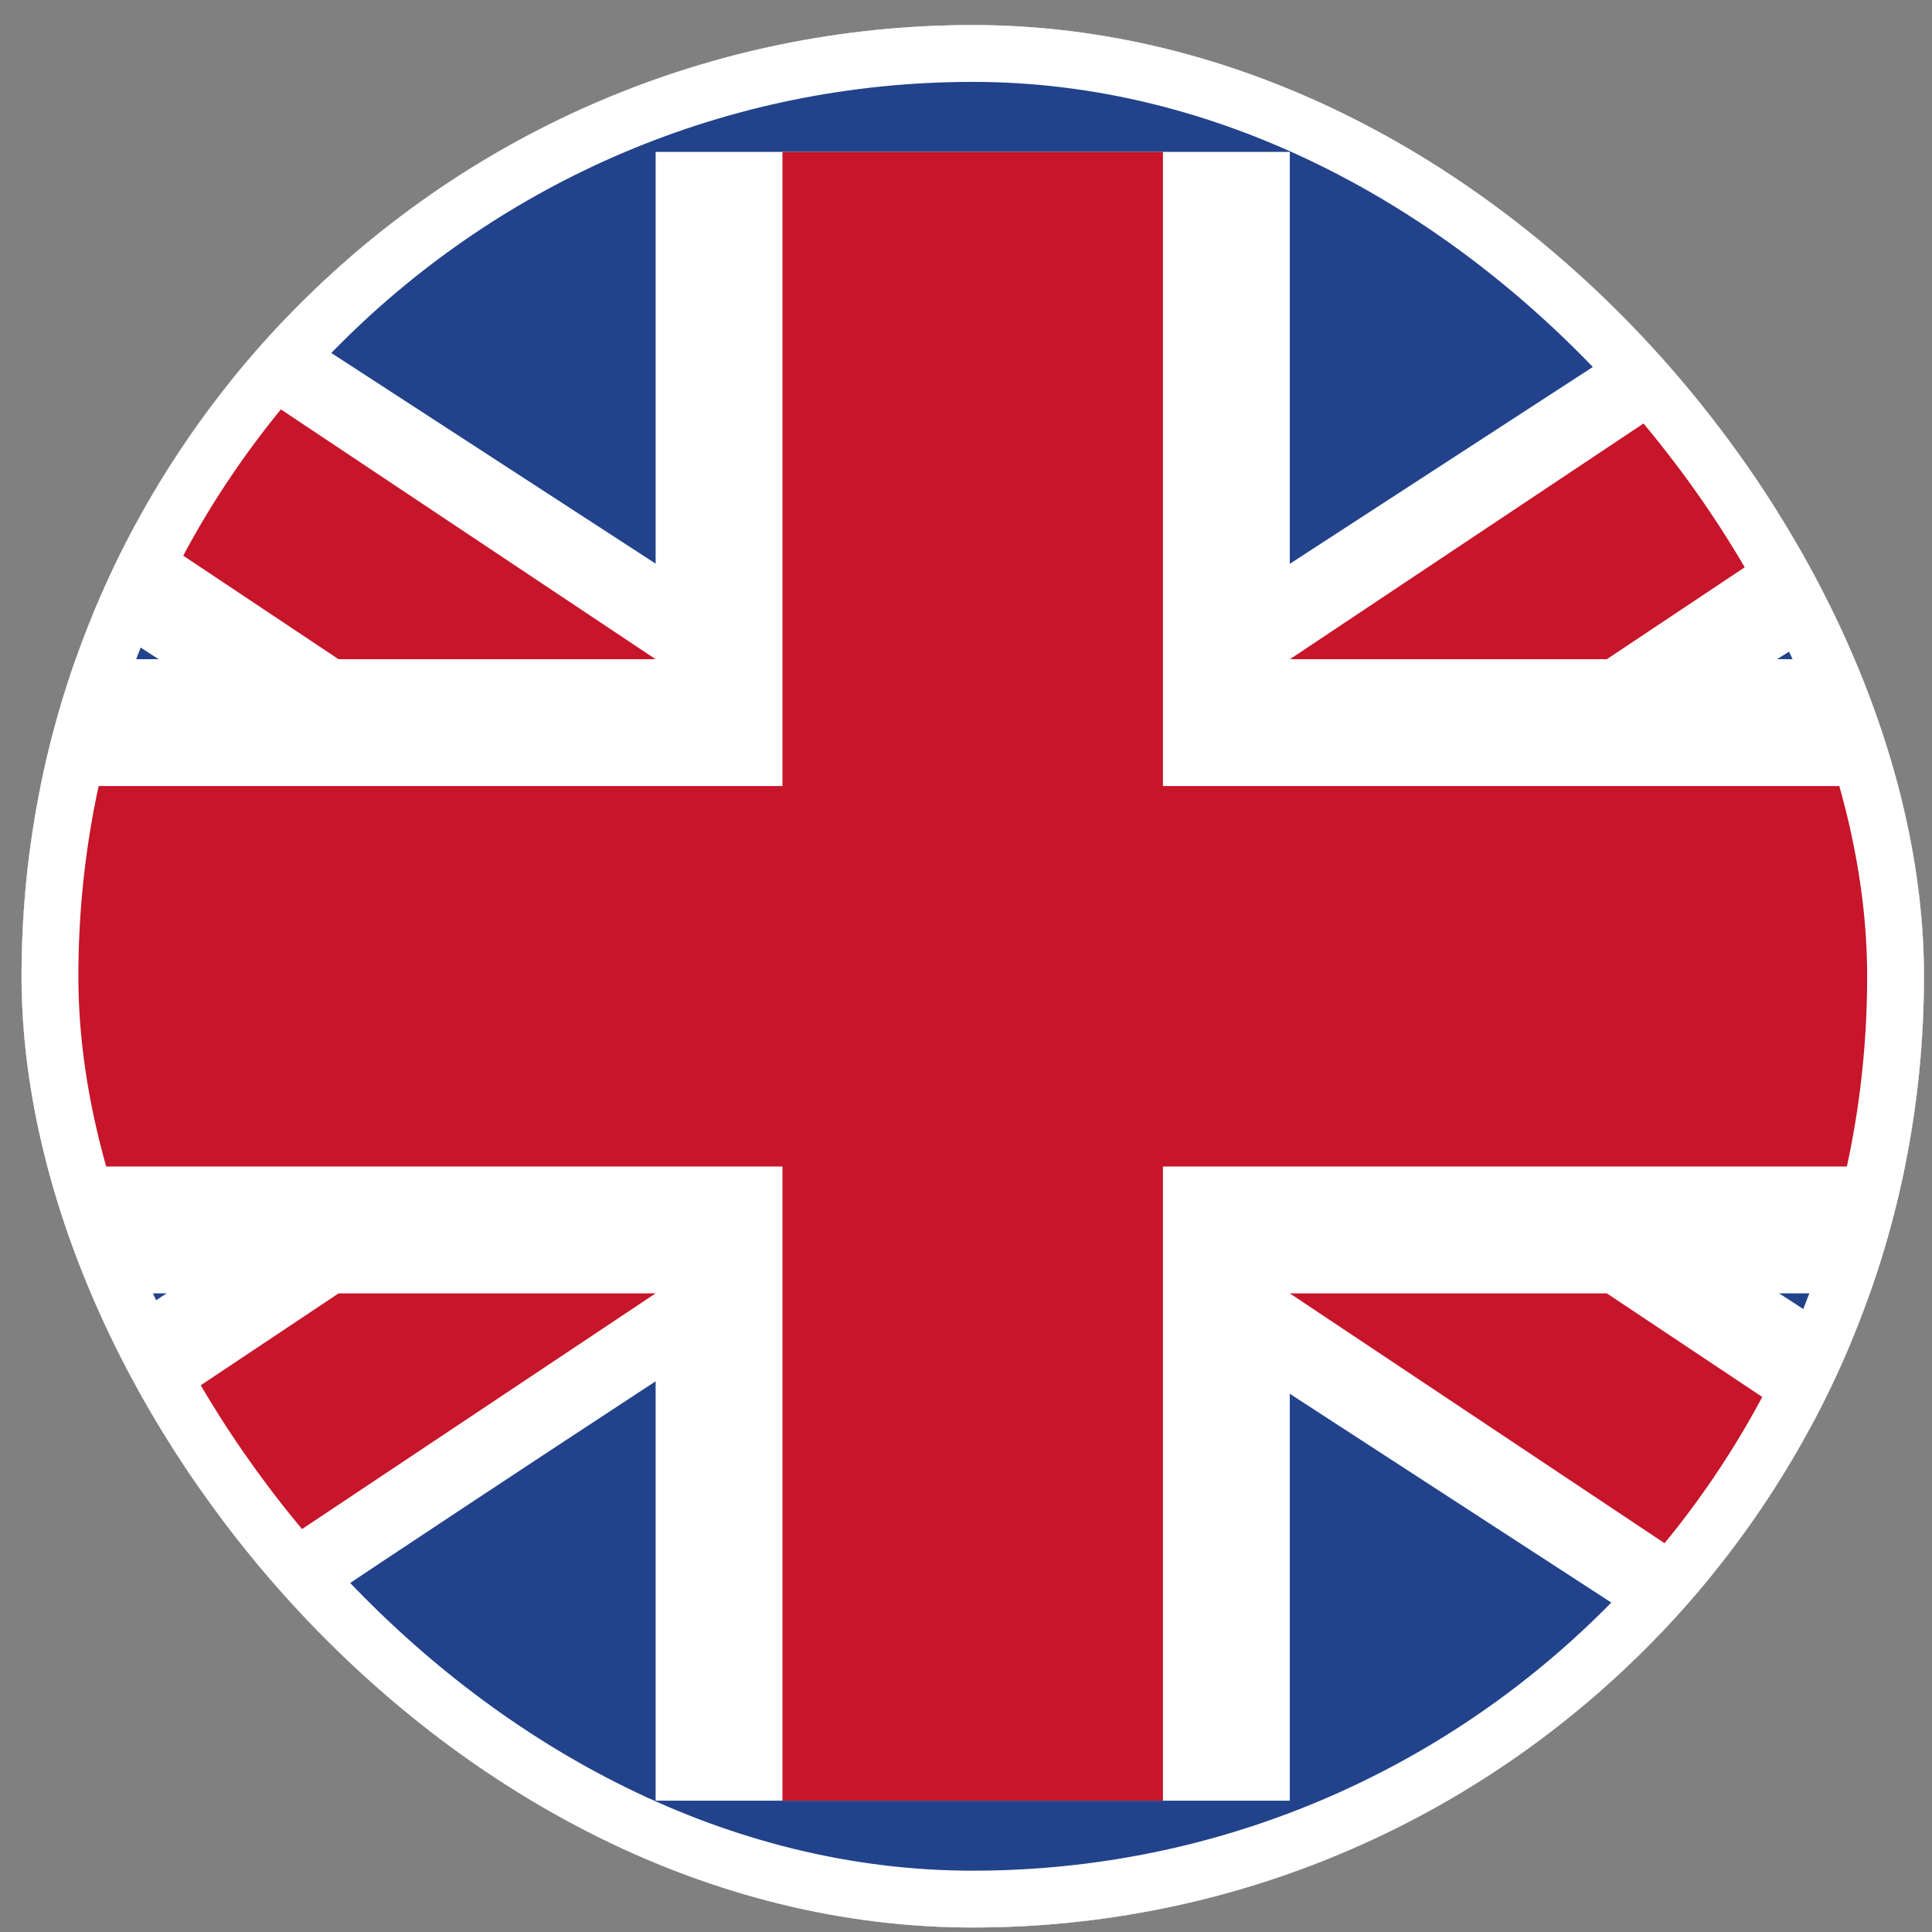
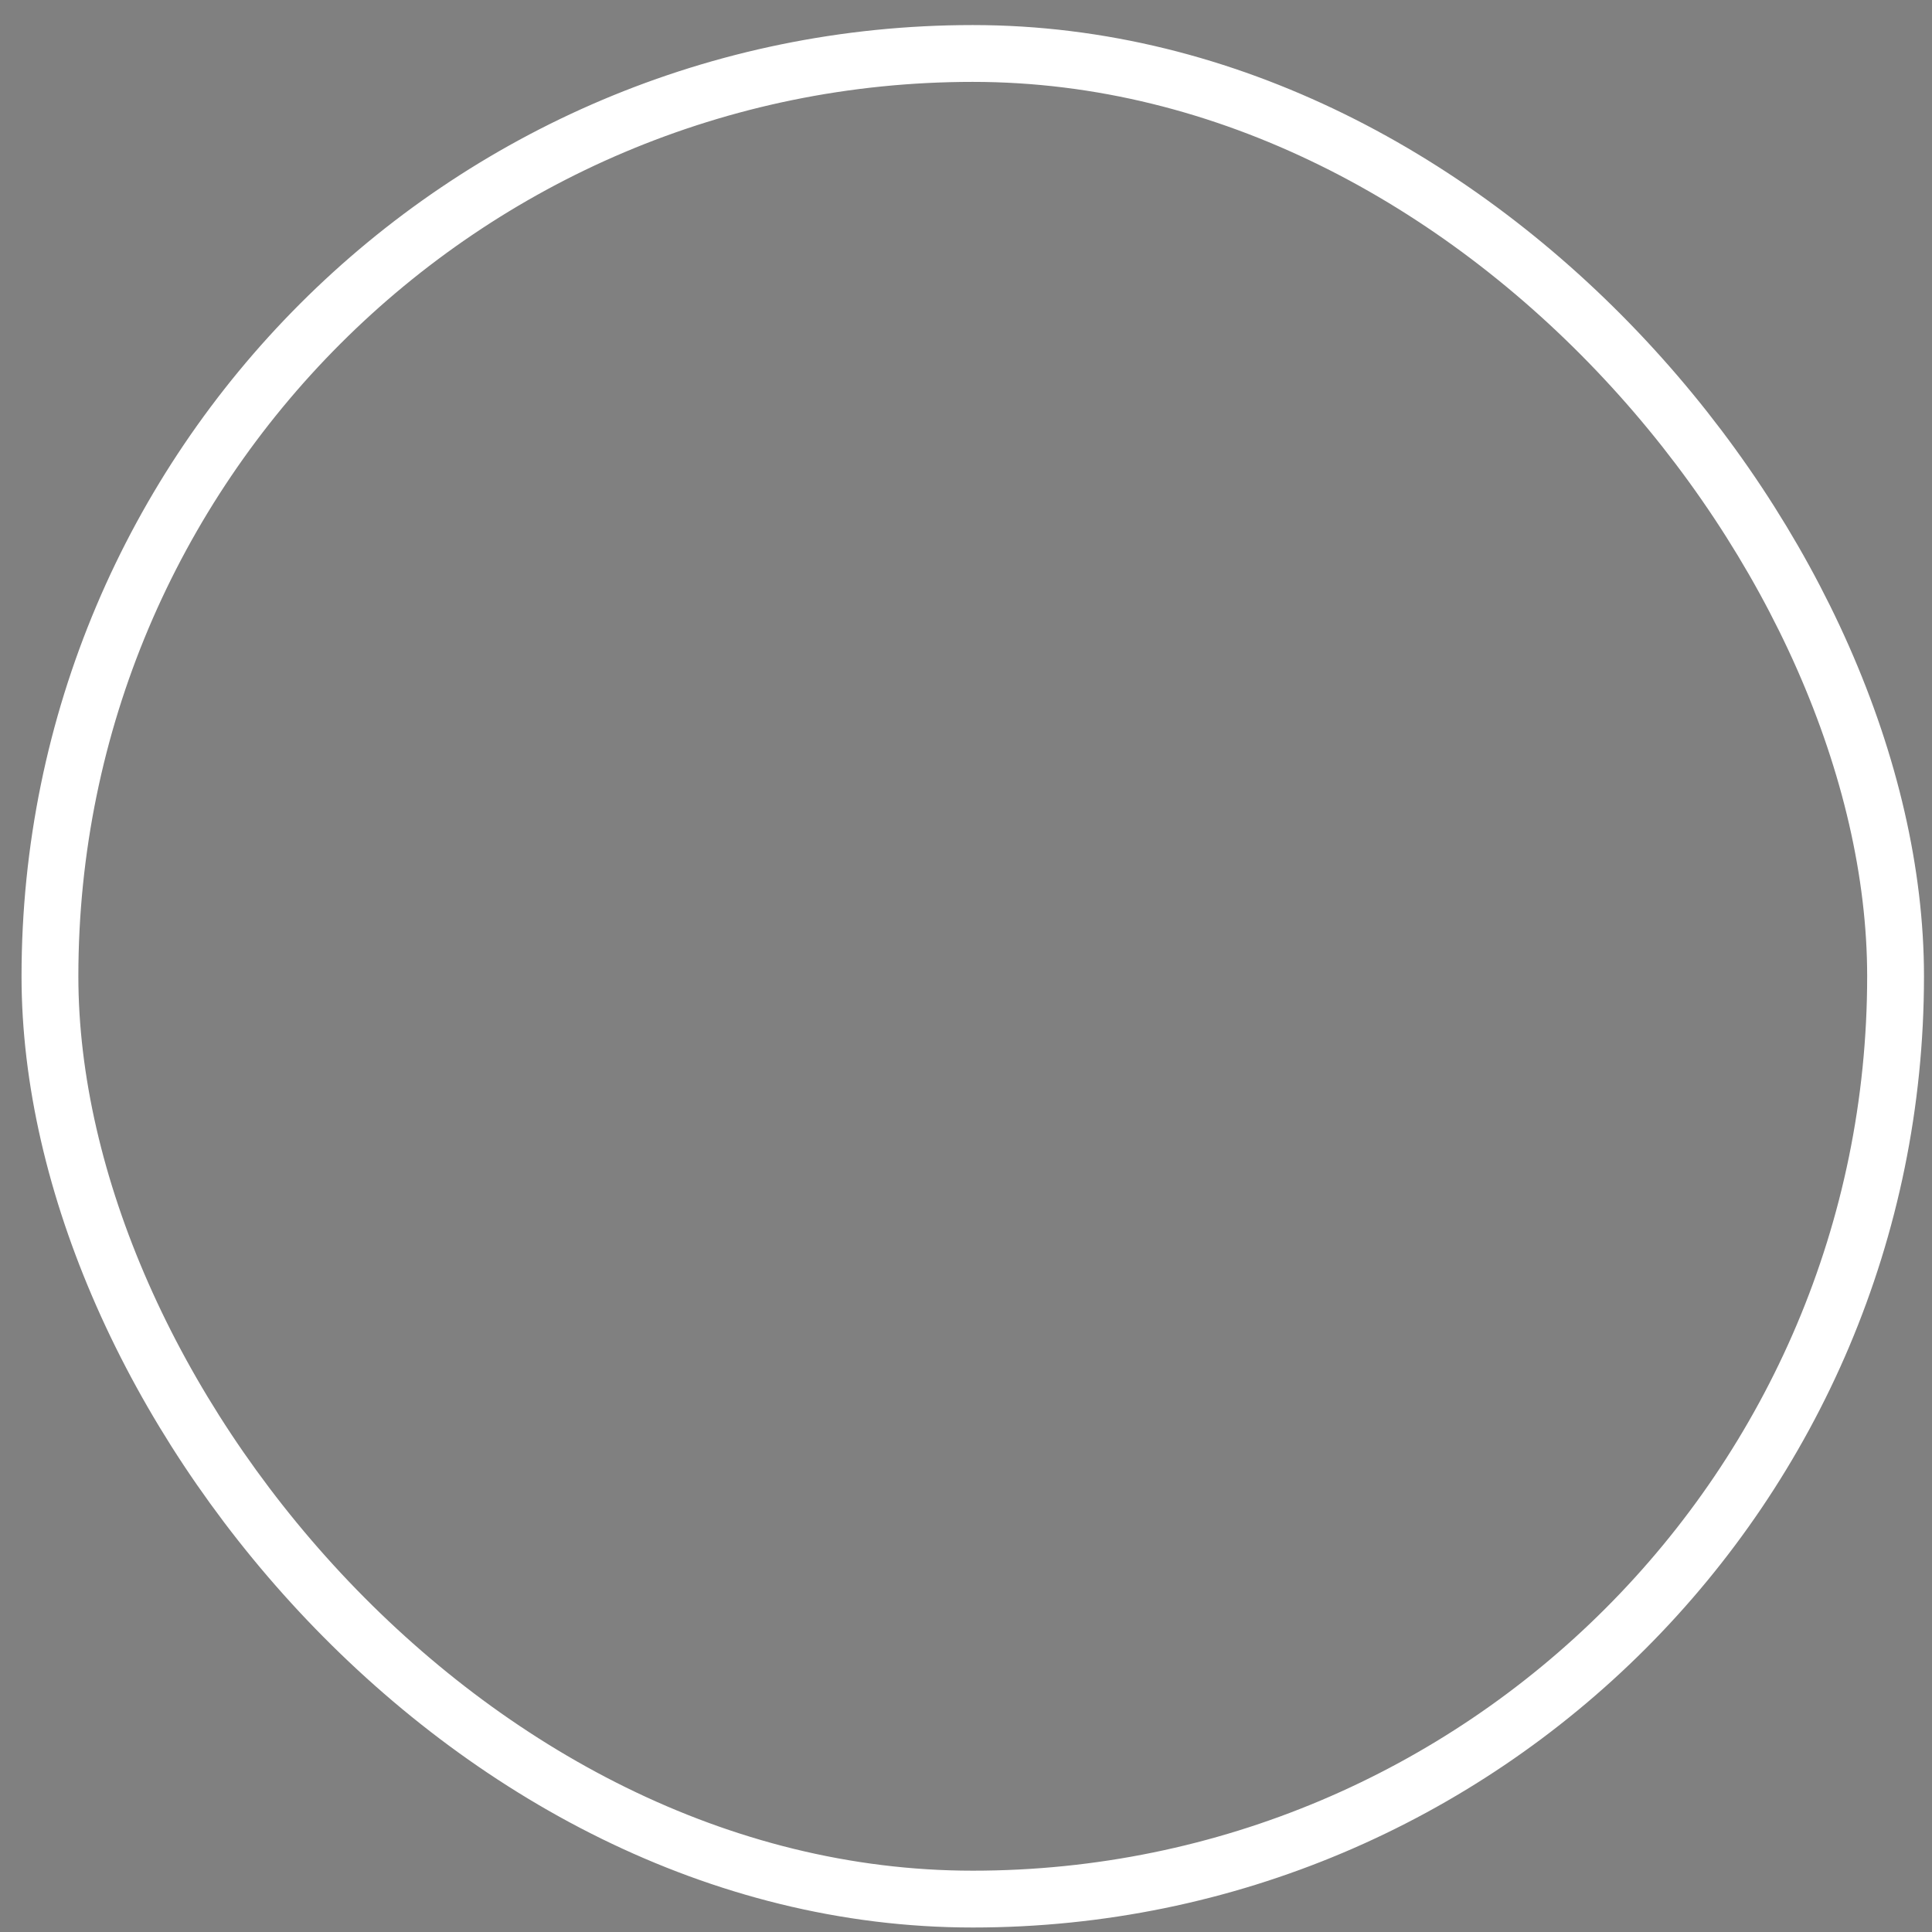
<svg xmlns="http://www.w3.org/2000/svg" width="68" height="68" viewBox="0 0 68 68" fill="none">
  <rect x="0" y="0" width="68" height="68" fill="#808080" stroke="none" />
  <g clip-path="url(#clip0_13071_65562)">
    <rect x="0.758" y="0.882" width="66.96" height="66.96" rx="33.48" fill="white" />
    <g clip-path="url(#clip1_13071_65562)">
      <mask id="mask0_13071_65562" style="mask-type:alpha" maskUnits="userSpaceOnUse" x="-13" y="0" width="95" height="68">
-         <path d="M72.183 0.882H-3.705C-8.636 0.882 -12.633 4.879 -12.633 9.81V58.914C-12.633 63.845 -8.636 67.842 -3.705 67.842H72.183C77.114 67.842 81.111 63.845 81.111 58.914V9.81C81.111 4.879 77.114 0.882 72.183 0.882Z" fill="white" />
-       </mask>
+         </mask>
      <g mask="url(#mask0_13071_65562)">
        <path d="M72.183 0.882H-3.705C-8.636 0.882 -12.633 4.879 -12.633 9.81V58.914C-12.633 63.845 -8.636 67.842 -3.705 67.842H72.183C77.114 67.842 81.111 63.845 81.111 58.914V9.81C81.111 4.879 77.114 0.882 72.183 0.882Z" fill="#22438B" />
-         <path fill-rule="evenodd" clip-rule="evenodd" d="M0.763 5.346L-8.281 5.462L-8.165 14.274L67.643 63.503L76.736 63.338L76.566 54.58L0.763 5.346Z" fill="white" />
        <path fill-rule="evenodd" clip-rule="evenodd" d="M-1.597 6.754C-2.824 5.935 -4.459 6.097 -5.502 7.14C-6.883 8.522 -6.656 10.821 -5.03 11.905L70.069 61.971C71.297 62.789 72.931 62.627 73.975 61.584C75.356 60.203 75.128 57.903 73.503 56.82L-1.597 6.754Z" fill="#C7152A" />
-         <path fill-rule="evenodd" clip-rule="evenodd" d="M67.717 5.346H76.645V14.274C76.645 14.274 24.193 47.29 0.838 63.503C0.556 63.7 -8.082 63.517 -8.082 63.517L-8.773 55.031L67.717 5.346Z" fill="white" />
        <path fill-rule="evenodd" clip-rule="evenodd" d="M72.372 5.221L76.644 9.81L-3.708 63.378L-8.172 58.914L72.372 5.221Z" fill="#C7152A" />
        <path fill-rule="evenodd" clip-rule="evenodd" d="M23.076 5.346H45.396V23.202H76.644V45.522H45.396V63.378H23.076V45.522H-8.172V23.202H23.076V5.346Z" fill="white" />
        <path fill-rule="evenodd" clip-rule="evenodd" d="M27.54 5.346H40.932V27.666H76.644V41.058H40.932V63.378H27.54V41.058H-8.172V27.666H27.54V5.346Z" fill="#C7152A" />
      </g>
    </g>
  </g>
  <rect x="1.758" y="1.882" width="64.96" height="64.96" rx="32.48" stroke="white" stroke-width="2" />
  <defs>
    <clipPath id="clip0_13071_65562">
-       <rect x="0.758" y="0.882" width="66.96" height="66.96" rx="33.48" fill="white" />
-     </clipPath>
+       </clipPath>
    <clipPath id="clip1_13071_65562">
-       <rect width="93.744" height="66.96" fill="white" transform="translate(-12.633 0.882)" />
-     </clipPath>
+       </clipPath>
  </defs>
</svg>